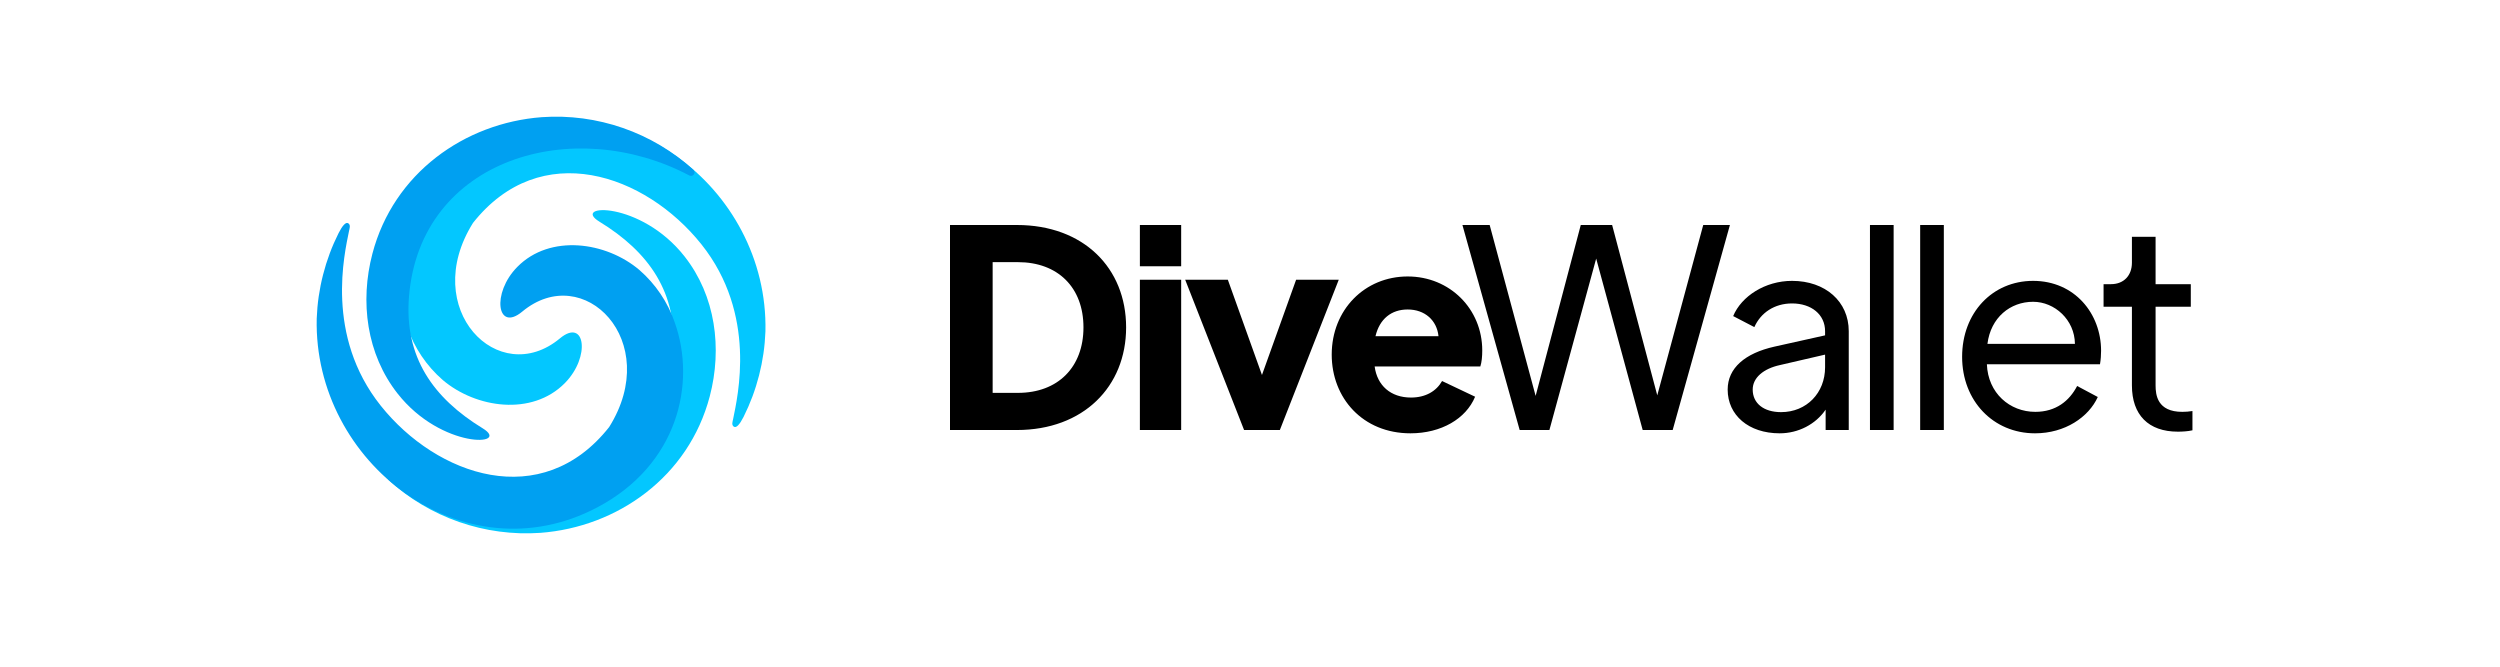
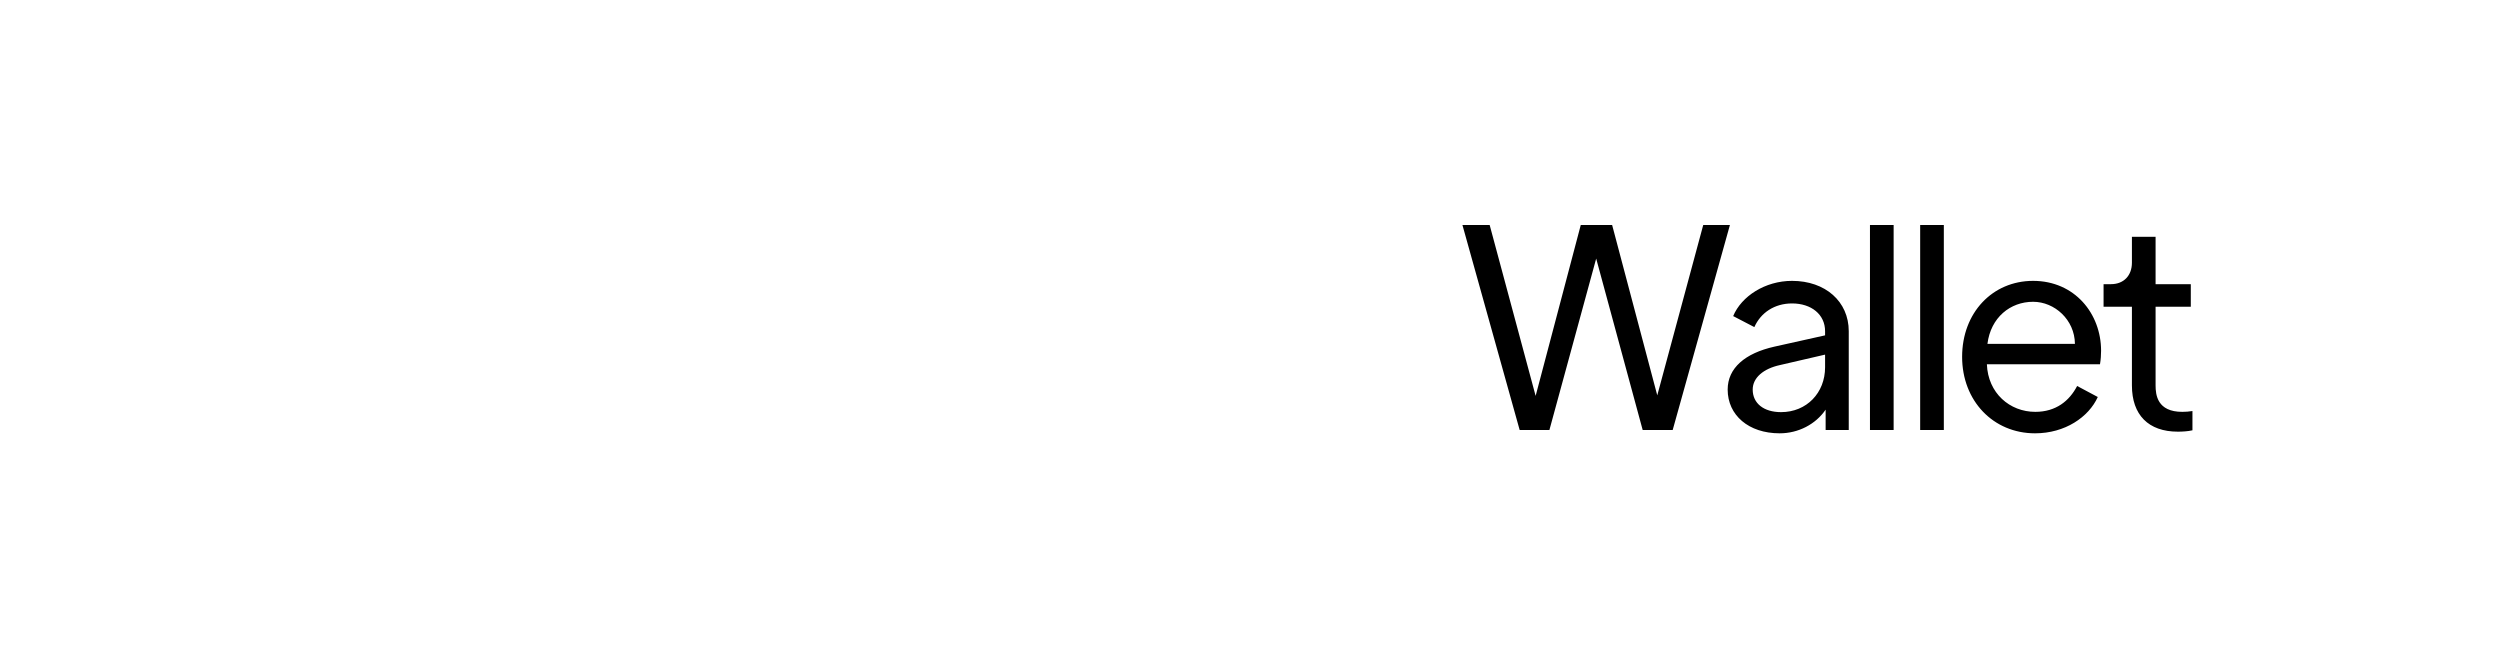
<svg xmlns="http://www.w3.org/2000/svg" width="150" height="40" viewBox="0 0 150 40" fill="none">
-   <path d="M57 25.801H61.012C64.992 25.801 67.567 23.209 67.567 19.642C67.567 16.076 65.008 13.5 61.012 13.5H57V25.801ZM59.559 23.572V15.729H61.078C63.473 15.729 65.008 17.248 65.008 19.642C65.008 22.036 63.473 23.572 61.078 23.572H59.559ZM68.393 15.977H70.87V13.5H68.393V15.977ZM68.393 25.801H70.87V16.786H68.393V25.801ZM77.766 16.786L75.718 22.499L73.671 16.786H71.112L74.645 25.801H76.791L80.325 16.786H77.766ZM88.935 21.029C88.935 18.536 86.987 16.588 84.461 16.588C81.885 16.588 79.903 18.585 79.903 21.277C79.903 23.886 81.769 25.999 84.626 25.999C86.475 25.999 87.961 25.124 88.506 23.803L86.525 22.862C86.178 23.473 85.534 23.853 84.659 23.853C83.437 23.853 82.628 23.126 82.479 21.987H88.82C88.902 21.739 88.935 21.392 88.935 21.029ZM82.529 20.171C82.777 19.13 83.487 18.569 84.461 18.569C85.485 18.569 86.211 19.213 86.31 20.171H82.529Z" fill="black" />
  <path d="M102.194 13.5L99.436 23.721L96.728 13.5H94.846L92.138 23.754L89.38 13.5H87.746L91.18 25.801H92.964L95.771 15.514L98.561 25.801H100.361L103.795 13.5H102.194ZM107.523 16.852C105.905 16.852 104.486 17.776 103.99 18.965L105.261 19.626C105.641 18.767 106.467 18.206 107.523 18.206C108.679 18.206 109.505 18.866 109.505 19.873V20.121L106.467 20.798C104.7 21.194 103.66 22.086 103.66 23.374C103.66 24.909 104.914 25.999 106.78 25.999C107.903 25.999 108.944 25.454 109.538 24.579V25.801H110.925V19.873C110.925 18.09 109.521 16.852 107.523 16.852ZM106.863 24.728C105.823 24.728 105.162 24.2 105.162 23.374C105.162 22.664 105.806 22.119 106.797 21.904L109.505 21.277V22.036C109.505 23.572 108.399 24.728 106.863 24.728ZM112.198 25.801H113.618V13.5H112.198V25.801ZM115.21 25.801H116.63V13.5H115.21V25.801ZM126.065 21.046C126.065 18.817 124.48 16.852 121.986 16.852C119.543 16.852 117.727 18.767 117.727 21.409C117.727 24.051 119.593 25.999 122.102 25.999C123.902 25.999 125.322 25.025 125.867 23.82L124.628 23.159C124.166 24.051 123.357 24.711 122.118 24.711C120.583 24.711 119.279 23.588 119.213 21.855H125.999C126.048 21.574 126.065 21.293 126.065 21.046ZM119.246 20.633C119.444 19.048 120.616 18.107 121.986 18.107C123.274 18.107 124.48 19.18 124.496 20.633H119.246ZM130.672 25.9C130.92 25.9 131.267 25.884 131.547 25.818V24.662C131.366 24.695 131.118 24.711 130.936 24.711C129.434 24.711 129.335 23.688 129.335 23.126V18.404H131.448V17.05H129.335V14.21H127.915V15.762C127.915 16.538 127.42 17.05 126.66 17.05H126.214V18.404H127.915V23.126C127.915 24.893 128.905 25.9 130.672 25.9Z" fill="black" />
-   <path d="M28.376 13.38C32.432 8.242 38.722 10.443 42.084 14.658C45.438 18.863 44.257 23.792 43.987 25.144C43.957 25.296 43.88 25.486 44.021 25.594C44.178 25.715 44.391 25.45 44.613 25.015C45.013 24.217 45.323 23.386 45.544 22.521C45.766 21.657 45.893 20.779 45.926 19.887C46.124 11.212 37.109 4.336 29.102 8.552C24.252 11.105 23.143 16.006 24.446 19.659C24.655 20.266 24.939 20.836 25.298 21.368C25.657 21.901 26.079 22.377 26.563 22.799C28.558 24.495 31.92 24.978 33.887 22.99C35.456 21.403 35.105 19.047 33.596 20.302C29.912 23.368 25.151 18.535 28.377 13.38H28.376ZM23.567 28.47C30.522 32.142 39.71 29.513 40.389 21.211C40.687 17.567 38.931 15.114 35.966 13.3C34.235 12.241 38.428 12.028 41.068 15.379C42.938 17.751 43.342 20.902 42.585 23.782C41.315 28.611 37.05 31.622 32.423 31.971C32.011 31.999 31.599 32.007 31.187 31.994C30.774 31.981 30.363 31.947 29.954 31.892C29.545 31.838 29.14 31.763 28.739 31.667C28.337 31.572 27.942 31.456 27.552 31.321C27.162 31.186 26.78 31.031 26.406 30.857C26.032 30.683 25.667 30.491 25.312 30.28C24.957 30.069 24.614 29.841 24.282 29.596C23.95 29.35 23.632 29.088 23.326 28.811C23.307 28.794 23.292 28.773 23.281 28.751C23.269 28.728 23.262 28.704 23.259 28.678C23.256 28.653 23.258 28.628 23.265 28.603C23.271 28.578 23.282 28.555 23.296 28.534C23.311 28.514 23.329 28.496 23.35 28.481C23.371 28.467 23.395 28.457 23.419 28.451C23.444 28.445 23.469 28.444 23.495 28.447C23.52 28.451 23.544 28.458 23.567 28.47Z" fill="#03C7FF" />
-   <path d="M36.553 25.62C32.497 30.758 26.208 28.558 22.845 24.342C19.491 20.137 20.672 15.208 20.942 13.856C20.972 13.704 21.049 13.514 20.908 13.406C20.752 13.285 20.538 13.55 20.316 13.985C19.916 14.783 19.606 15.614 19.385 16.479C19.163 17.343 19.036 18.222 19.003 19.114C18.805 27.788 27.82 34.664 35.827 30.448C40.677 27.895 41.786 22.994 40.483 19.341C40.274 18.734 39.99 18.164 39.631 17.632C39.272 17.1 38.85 16.623 38.366 16.201C36.371 14.505 33.009 14.022 31.043 16.01C29.473 17.597 29.825 19.952 31.333 18.698C35.017 15.631 39.779 20.465 36.552 25.62H36.553ZM41.362 10.53C34.407 6.858 25.219 9.487 24.54 17.789C24.242 21.433 25.999 23.887 28.963 25.7C30.694 26.759 26.501 26.972 23.861 23.621C21.991 21.249 21.587 18.098 22.345 15.218C23.614 10.389 27.879 7.379 32.507 7.03C32.918 7.001 33.33 6.993 33.743 7.006C34.155 7.019 34.566 7.053 34.975 7.107C35.384 7.162 35.789 7.237 36.19 7.333C36.592 7.428 36.987 7.543 37.377 7.679C37.767 7.814 38.149 7.969 38.523 8.143C38.898 8.317 39.262 8.509 39.617 8.72C39.972 8.931 40.315 9.159 40.647 9.404C40.979 9.65 41.297 9.911 41.603 10.189C41.622 10.206 41.637 10.226 41.648 10.249C41.66 10.272 41.667 10.296 41.669 10.322C41.672 10.347 41.67 10.372 41.664 10.397C41.658 10.421 41.647 10.444 41.632 10.465C41.617 10.486 41.6 10.504 41.578 10.518C41.557 10.532 41.534 10.542 41.509 10.548C41.485 10.554 41.46 10.556 41.435 10.552C41.409 10.549 41.385 10.542 41.362 10.53Z" fill="#00A0F1" />
</svg>